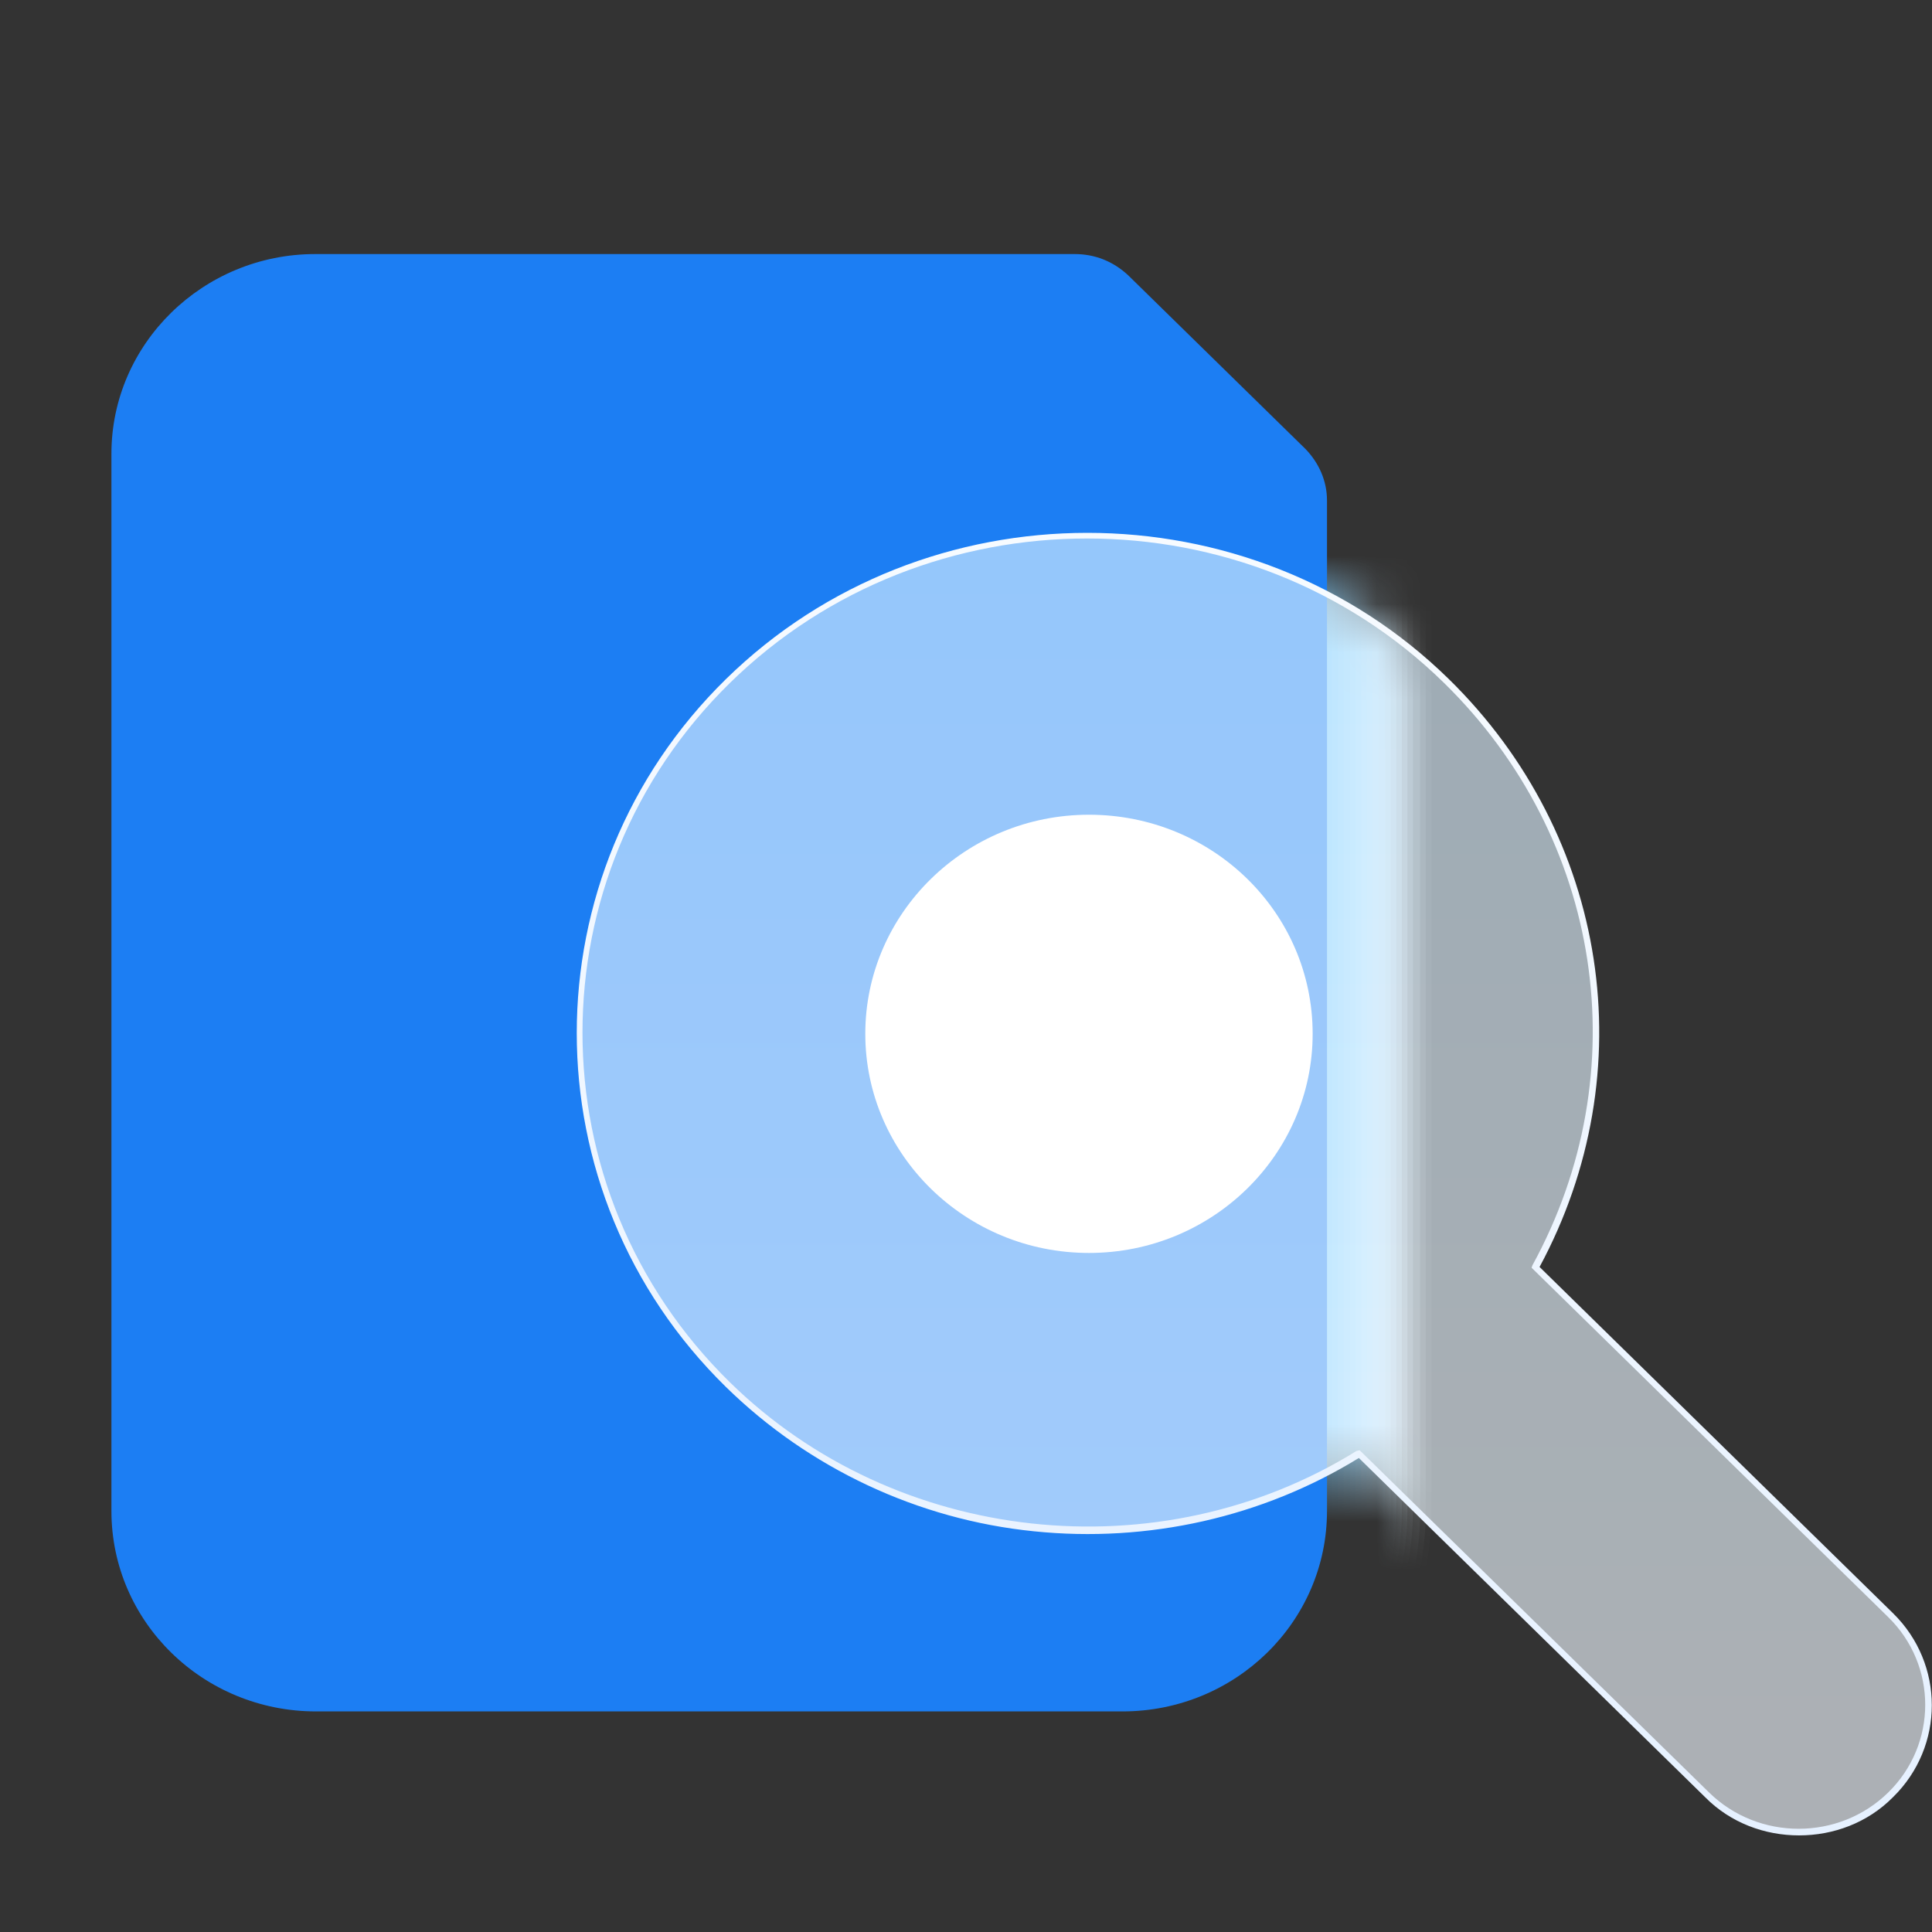
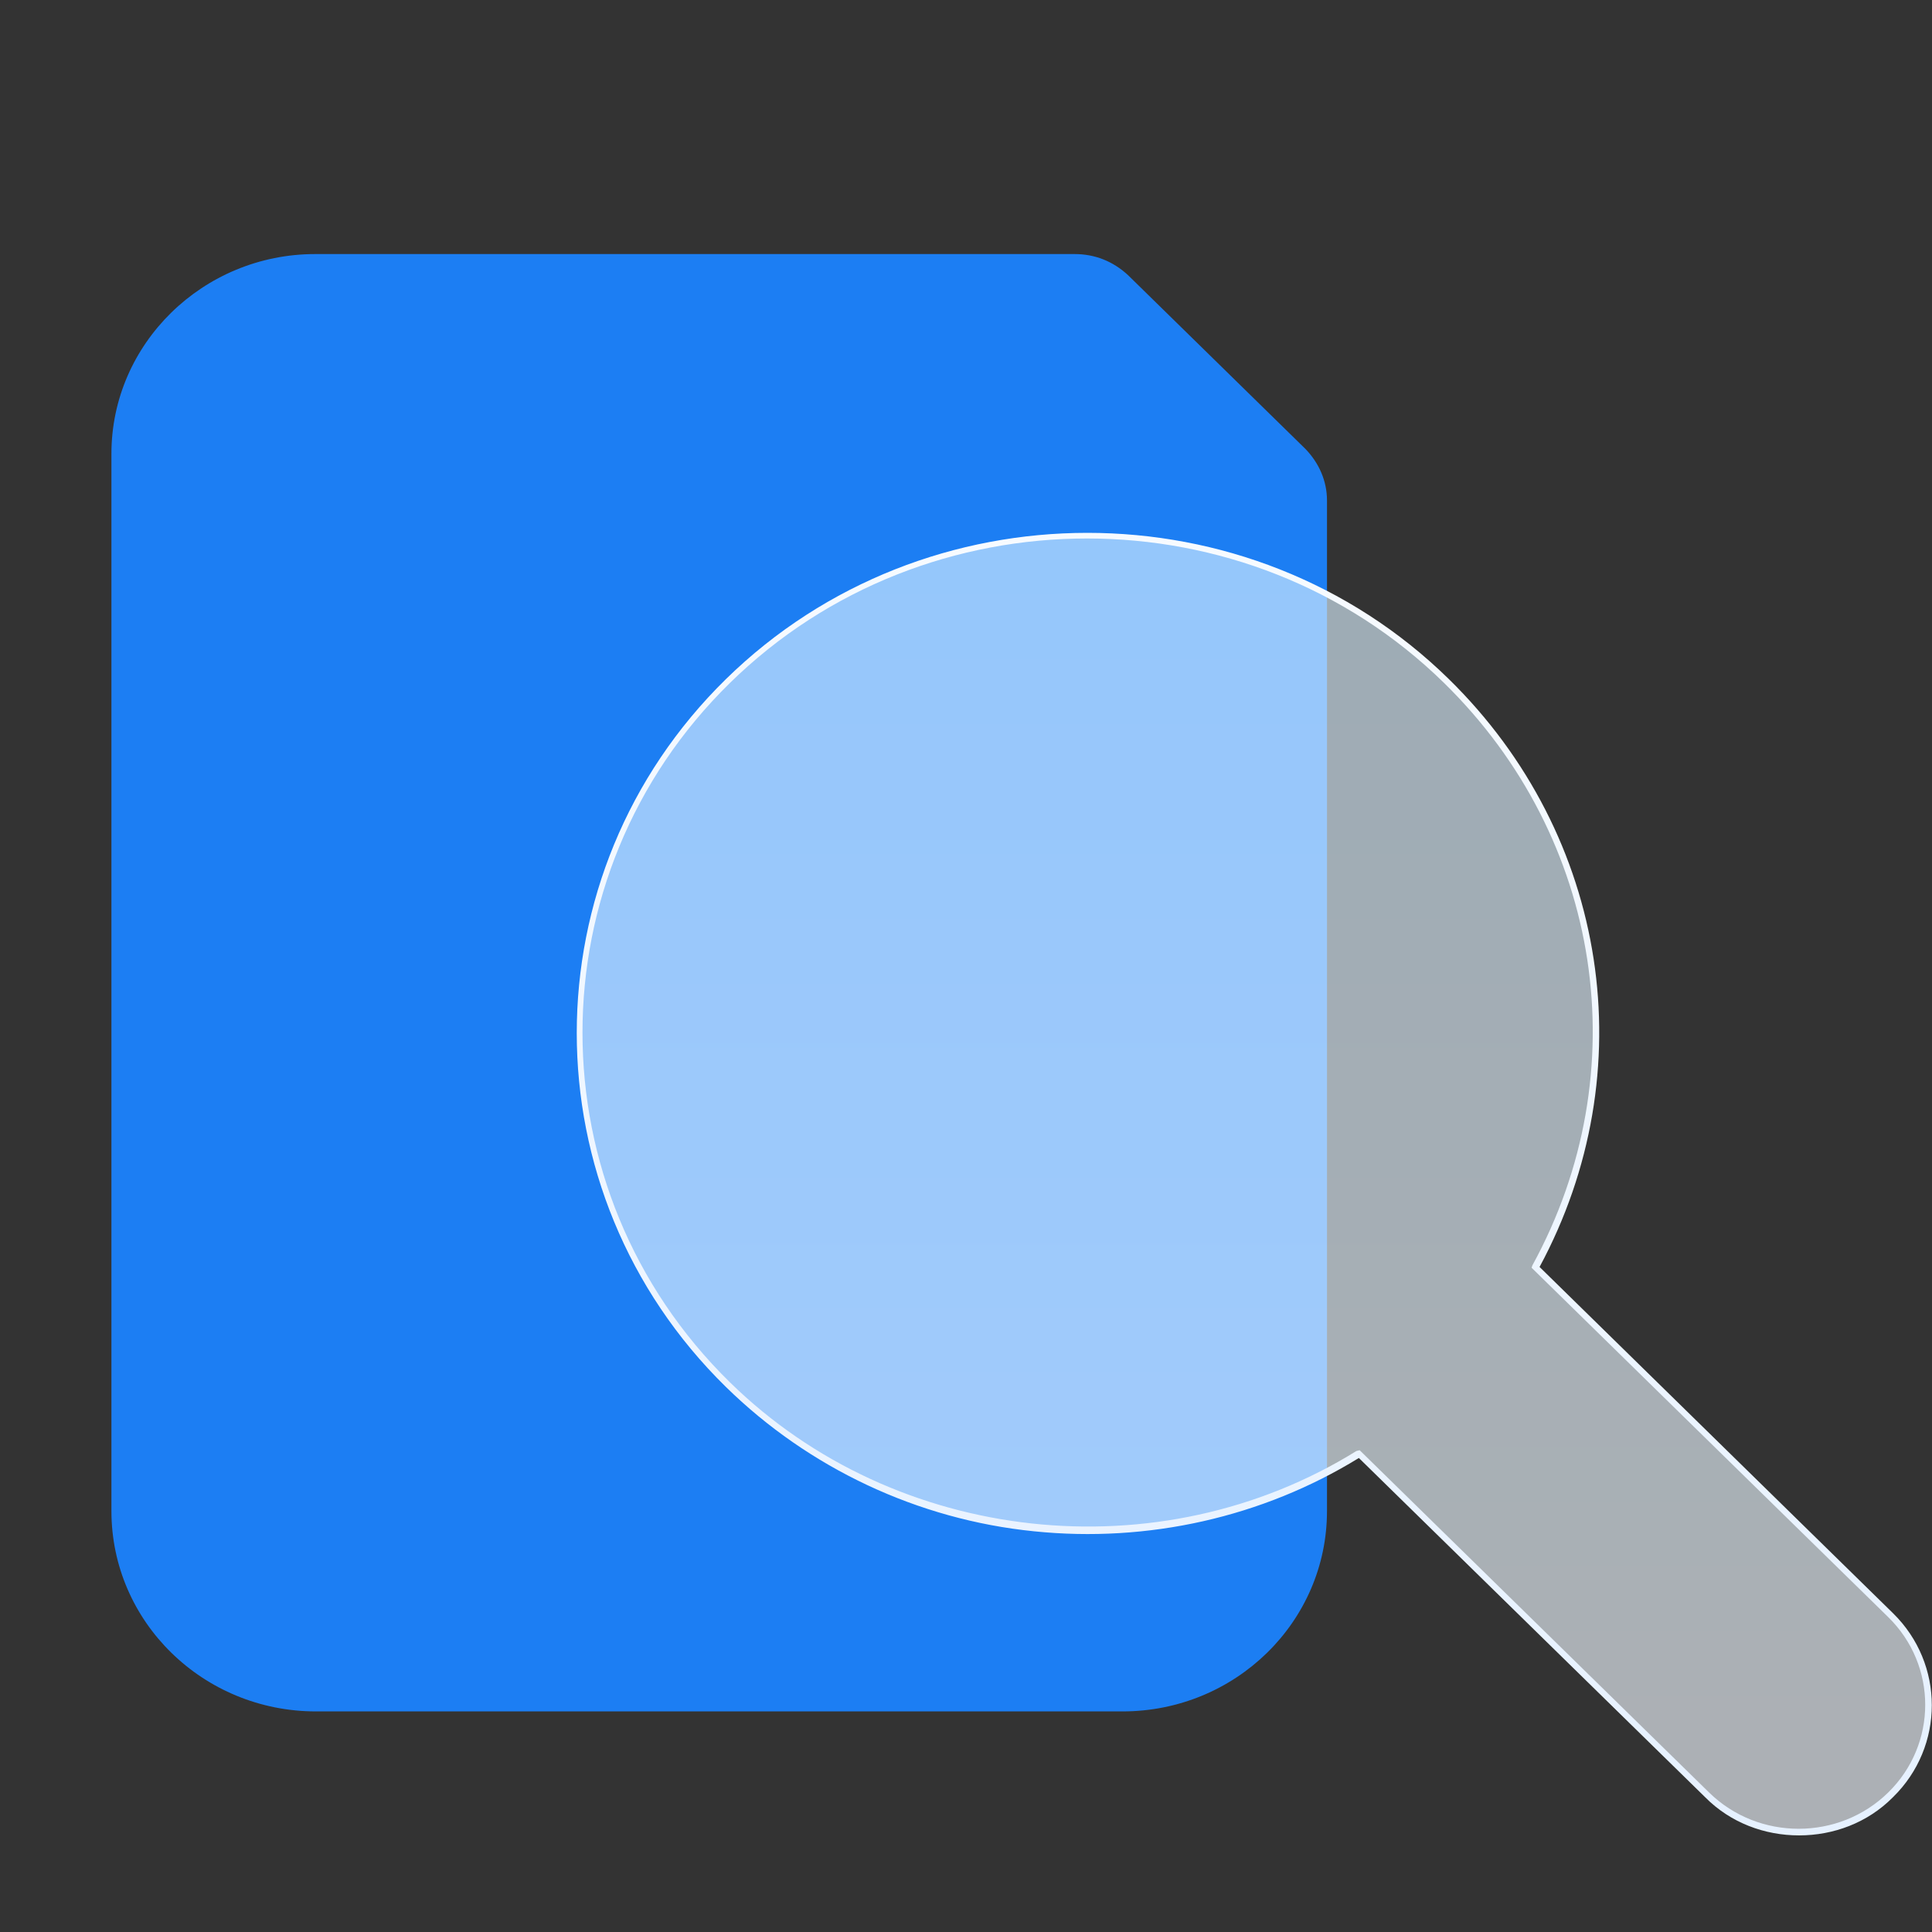
<svg xmlns="http://www.w3.org/2000/svg" width="40" height="40" viewBox="0 0 40 40" fill="none">
  <rect x="0" y="0" width="40" height="40" fill="#333333" stroke="none" />
  <g id="Frame">
    <g id="Group">
      <path id="Vector" d="M22.25 5.26H6.527C4.203 5.26 2.307 7.117 2.307 9.393V31.284C2.307 33.577 4.203 35.433 6.543 35.433H23.239C25.579 35.433 27.474 33.577 27.474 31.284V10.362C27.474 9.958 27.309 9.587 27.029 9.296L23.354 5.696C23.041 5.406 22.662 5.26 22.25 5.26Z" fill="#1C7EF3" />
      <g id="Group_2">
        <g id="Clip path group">
          <mask id="mask0_12042_21960" style="mask-type:luminance" maskUnits="userSpaceOnUse" x="12" y="11" width="28" height="27">
            <g id="SVGID_2_">
-               <path id="Vector_2" d="M29.963 14.107C25.859 10.087 19.201 10.087 15.08 14.107C10.976 18.127 10.976 24.649 15.08 28.685C18.624 32.156 24.079 32.624 28.134 30.106L35.336 37.161C36.391 38.194 38.088 38.194 39.127 37.161C40.181 36.127 40.181 34.465 39.127 33.448L31.809 26.264C33.935 22.357 33.325 17.401 29.963 14.107Z" fill="white" />
-             </g>
+               </g>
          </mask>
          <g mask="url(#mask0_12042_21960)">
            <g id="Group_3">
              <path id="Vector_3" opacity="0.053" d="M22.25 3.113C23.239 3.113 24.178 3.485 24.87 4.179L28.546 7.779C29.238 8.457 29.633 9.377 29.633 10.346V31.284C29.633 34.755 26.749 37.564 23.222 37.564H6.527C2.983 37.564 0.115 34.739 0.115 31.284V9.393C0.115 5.922 3 3.113 6.527 3.113H22.25Z" fill="#F8FDFF" />
              <path id="Vector_4" opacity="0.105" d="M22.25 3.242C23.206 3.242 24.112 3.614 24.788 4.276L28.463 7.876C29.139 8.538 29.518 9.426 29.518 10.362V31.301C29.518 34.691 26.7 37.468 23.222 37.468H6.527C3.065 37.468 0.231 34.707 0.231 31.301V9.393C0.231 6.003 3.049 3.226 6.527 3.226H22.25V3.242Z" fill="#F2FAFF" />
              <path id="Vector_5" opacity="0.158" d="M22.25 3.355C23.173 3.355 24.046 3.711 24.705 4.356L28.381 7.956C29.04 8.602 29.402 9.458 29.402 10.362V31.301C29.402 34.626 26.634 37.338 23.238 37.338H6.527C3.131 37.338 0.363 34.626 0.363 31.301V9.393C0.363 6.068 3.131 3.355 6.527 3.355H22.25Z" fill="#EBF8FF" />
-               <path id="Vector_6" opacity="0.21" d="M22.25 3.469C23.14 3.469 23.98 3.808 24.607 4.421L28.282 8.021C28.908 8.635 29.254 9.458 29.254 10.33V31.268C29.254 34.529 26.535 37.193 23.206 37.193H6.527C3.197 37.193 0.478 34.529 0.478 31.268V9.393C0.478 6.132 3.197 3.469 6.527 3.469H22.25Z" fill="#E4F5FF" />
              <path id="Vector_7" opacity="0.263" d="M22.25 3.598C23.107 3.598 23.914 3.921 24.524 4.518L28.199 8.118C28.809 8.715 29.139 9.506 29.139 10.346V31.285C29.139 34.481 26.485 37.096 23.206 37.096H6.527C3.263 37.096 0.593 34.497 0.593 31.285V9.393C0.593 6.197 3.247 3.582 6.527 3.582H22.25V3.598Z" fill="#DEF3FF" />
              <path id="Vector_8" opacity="0.316" d="M22.25 3.711C23.074 3.711 23.865 4.034 24.442 4.599L28.117 8.199C28.71 8.78 29.023 9.539 29.023 10.346V31.285C29.023 34.416 26.419 36.967 23.222 36.967H6.527C3.329 36.967 0.725 34.416 0.725 31.285V9.393C0.725 6.261 3.329 3.711 6.527 3.711H22.25Z" fill="#D7F0FF" />
              <path id="Vector_9" opacity="0.368" d="M22.25 3.823C23.041 3.823 23.799 4.13 24.359 4.679L28.035 8.279C28.595 8.828 28.908 9.571 28.908 10.346V31.284C28.908 34.352 26.354 36.854 23.222 36.854H6.527C3.395 36.854 0.841 34.352 0.841 31.284V9.393C0.841 6.326 3.395 3.823 6.527 3.823H22.25Z" fill="#D0EEFF" />
-               <path id="Vector_10" opacity="0.421" d="M22.25 3.953C23.008 3.953 23.733 4.243 24.277 4.776L27.952 8.376C28.496 8.909 28.793 9.603 28.793 10.362V31.3C28.793 34.303 26.304 36.757 23.222 36.757H6.527C3.461 36.741 0.972 34.303 0.972 31.3V9.393C0.972 6.39 3.461 3.953 6.527 3.953H22.25Z" fill="#CAEBFF" />
              <path id="Vector_11" opacity="0.474" d="M22.25 4.066C22.975 4.066 23.667 4.34 24.194 4.857L27.87 8.457C28.381 8.957 28.677 9.635 28.677 10.362V31.3C28.677 34.239 26.238 36.628 23.238 36.628H6.526C3.527 36.628 1.088 34.239 1.088 31.3V9.393C1.088 6.455 3.527 4.066 6.526 4.066H22.25Z" fill="#C3E9FF" />
              <path id="Vector_12" opacity="0.526" d="M22.25 4.179C22.942 4.179 23.601 4.453 24.096 4.937L27.771 8.538C28.265 9.022 28.546 9.668 28.546 10.346V31.284C28.546 34.158 26.156 36.499 23.222 36.499H6.527C3.593 36.499 1.203 34.158 1.203 31.284V9.393C1.203 6.52 3.593 4.179 6.527 4.179H22.25Z" fill="#BCE6FF" />
              <path id="Vector_13" opacity="0.579" d="M22.25 4.308C22.909 4.308 23.552 4.566 24.013 5.018L27.689 8.618C28.167 9.086 28.414 9.7 28.414 10.346V31.284C28.414 34.093 26.09 36.386 23.206 36.386H6.527C3.659 36.386 1.319 34.11 1.319 31.284V9.393C1.319 6.584 3.642 4.292 6.527 4.292H22.25V4.308Z" fill="#B5E4FF" />
-               <path id="Vector_14" opacity="0.632" d="M22.25 4.421C22.876 4.421 23.486 4.663 23.931 5.099L27.606 8.699C28.051 9.135 28.298 9.732 28.298 10.346V31.284C28.298 34.029 26.024 36.257 23.222 36.257H6.527C3.725 36.257 1.45 34.029 1.45 31.284V9.393C1.45 6.649 3.725 4.421 6.527 4.421H22.25Z" fill="#AFE1FF" />
+               <path id="Vector_14" opacity="0.632" d="M22.25 4.421C22.876 4.421 23.486 4.663 23.931 5.099L27.606 8.699C28.051 9.135 28.298 9.732 28.298 10.346V31.284C28.298 34.029 26.024 36.257 23.222 36.257C3.725 36.257 1.45 34.029 1.45 31.284V9.393C1.45 6.649 3.725 4.421 6.527 4.421H22.25Z" fill="#AFE1FF" />
              <path id="Vector_15" opacity="0.684" d="M22.25 4.55C22.843 4.55 23.42 4.776 23.848 5.196L27.524 8.796C27.952 9.216 28.183 9.765 28.183 10.362V31.3C28.183 33.98 25.958 36.16 23.222 36.16H6.527C3.791 36.16 1.566 33.98 1.566 31.3V9.393C1.582 6.713 3.791 4.55 6.527 4.55H22.25Z" fill="#A8DFFF" />
              <path id="Vector_16" opacity="0.737" d="M22.25 4.663C22.81 4.663 23.354 4.889 23.766 5.277L27.441 8.877C27.837 9.264 28.068 9.797 28.068 10.362V31.3C28.068 33.916 25.909 36.031 23.222 36.031H6.527C3.857 36.031 1.681 33.916 1.681 31.3V9.393C1.681 6.778 3.84 4.663 6.527 4.663H22.25Z" fill="#A1DCFF" />
              <path id="Vector_17" opacity="0.789" d="M22.25 4.776C22.777 4.776 23.288 4.986 23.667 5.357L27.359 8.957C27.738 9.329 27.952 9.829 27.952 10.346V31.284C27.952 33.835 25.843 35.902 23.239 35.902H6.527C3.923 35.902 1.813 33.835 1.813 31.284V9.393C1.813 6.843 3.923 4.776 6.527 4.776H22.25Z" fill="#9BDAFF" />
-               <path id="Vector_18" opacity="0.842" d="M22.25 4.905C22.761 4.905 23.238 5.099 23.585 5.454L27.26 9.054C27.622 9.409 27.82 9.878 27.82 10.362V31.301C27.82 33.787 25.76 35.805 23.222 35.805H6.526C3.988 35.805 1.928 33.787 1.928 31.301V9.393C1.928 6.907 3.988 4.889 6.526 4.889H22.25V4.905Z" fill="#94D7FF" />
              <path id="Vector_19" opacity="0.895" d="M22.25 5.018C22.728 5.018 23.172 5.196 23.502 5.519L27.194 9.135C27.524 9.458 27.705 9.894 27.705 10.362V31.301C27.705 33.722 25.694 35.676 23.238 35.676H6.526C4.054 35.676 2.06 33.706 2.06 31.301V9.393C2.06 6.972 4.071 5.018 6.526 5.018H22.25Z" fill="#8DD5FF" />
              <path id="Vector_20" opacity="0.947" d="M22.25 5.131C22.695 5.131 23.107 5.309 23.42 5.6L27.095 9.2C27.408 9.506 27.573 9.91 27.573 10.346V31.285C27.573 33.642 25.628 35.547 23.222 35.547H6.527C4.12 35.547 2.176 33.642 2.176 31.285V9.393C2.176 7.036 4.12 5.131 6.527 5.131H22.25Z" fill="#87D2FF" />
              <path id="Vector_21" d="M22.25 5.261H6.527C4.203 5.261 2.307 7.117 2.307 9.393V31.285C2.307 33.577 4.203 35.434 6.543 35.434H23.239C25.579 35.434 27.474 33.577 27.474 31.285V10.362C27.474 9.958 27.309 9.587 27.029 9.296L23.354 5.696C23.041 5.406 22.662 5.261 22.25 5.261Z" fill="#1C7EF3" />
            </g>
          </g>
        </g>
      </g>
      <g id="Group_4" opacity="0.8">
        <path id="Vector_22" opacity="0.8" d="M29.963 14.107C25.859 10.087 19.201 10.087 15.08 14.107C10.976 18.127 10.976 24.649 15.08 28.685C18.624 32.156 24.079 32.624 28.134 30.106L35.336 37.161C36.391 38.194 38.088 38.194 39.127 37.161C40.181 36.127 40.181 34.465 39.127 33.448L31.809 26.264C33.935 22.357 33.325 17.401 29.963 14.107Z" fill="url(#paint0_linear_12042_21960)" />
      </g>
-       <path id="Vector_23" d="M27.177 21.404C27.177 23.906 25.101 25.941 22.546 25.941C19.992 25.941 17.915 23.906 17.915 21.404C17.915 18.902 19.992 16.868 22.546 16.868C25.101 16.868 27.177 18.886 27.177 21.404Z" fill="white" />
      <g id="Group_5">
        <g id="Group_6">
          <path id="Vector_24" d="M37.248 38C36.539 38 35.83 37.742 35.303 37.209L28.134 30.186C26.139 31.413 23.766 31.946 21.409 31.704C19.003 31.462 16.745 30.396 15.031 28.717C10.911 24.681 10.911 18.095 15.031 14.059C19.151 10.023 25.876 10.023 29.996 14.059C33.309 17.304 34.05 22.195 31.875 26.231L39.192 33.399C40.264 34.449 40.264 36.16 39.192 37.209C38.665 37.742 37.956 38 37.248 38ZM28.15 30.025L28.183 30.057L35.385 37.112C36.407 38.113 38.072 38.113 39.093 37.112C40.115 36.111 40.115 34.481 39.093 33.48L31.71 26.247L31.726 26.199C33.918 22.195 33.177 17.352 29.897 14.139C25.826 10.152 19.184 10.152 15.113 14.139C11.042 18.127 11.042 24.633 15.113 28.62C18.541 31.979 23.997 32.576 28.084 30.041L28.15 30.025Z" fill="url(#paint1_linear_12042_21960)" />
        </g>
      </g>
    </g>
  </g>
  <defs>
    <linearGradient id="paint0_linear_12042_21960" x1="25.969" y1="37.944" x2="25.969" y2="11.097" gradientUnits="userSpaceOnUse">
      <stop stop-color="#F2F8FF" />
      <stop offset="1" stop-color="#D9F0FF" />
    </linearGradient>
    <linearGradient id="paint1_linear_12042_21960" x1="25.97" y1="38.002" x2="25.97" y2="11.043" gradientUnits="userSpaceOnUse">
      <stop stop-color="#E6F1FF" />
      <stop offset="1" stop-color="#F7FBFF" />
    </linearGradient>
  </defs>
</svg>